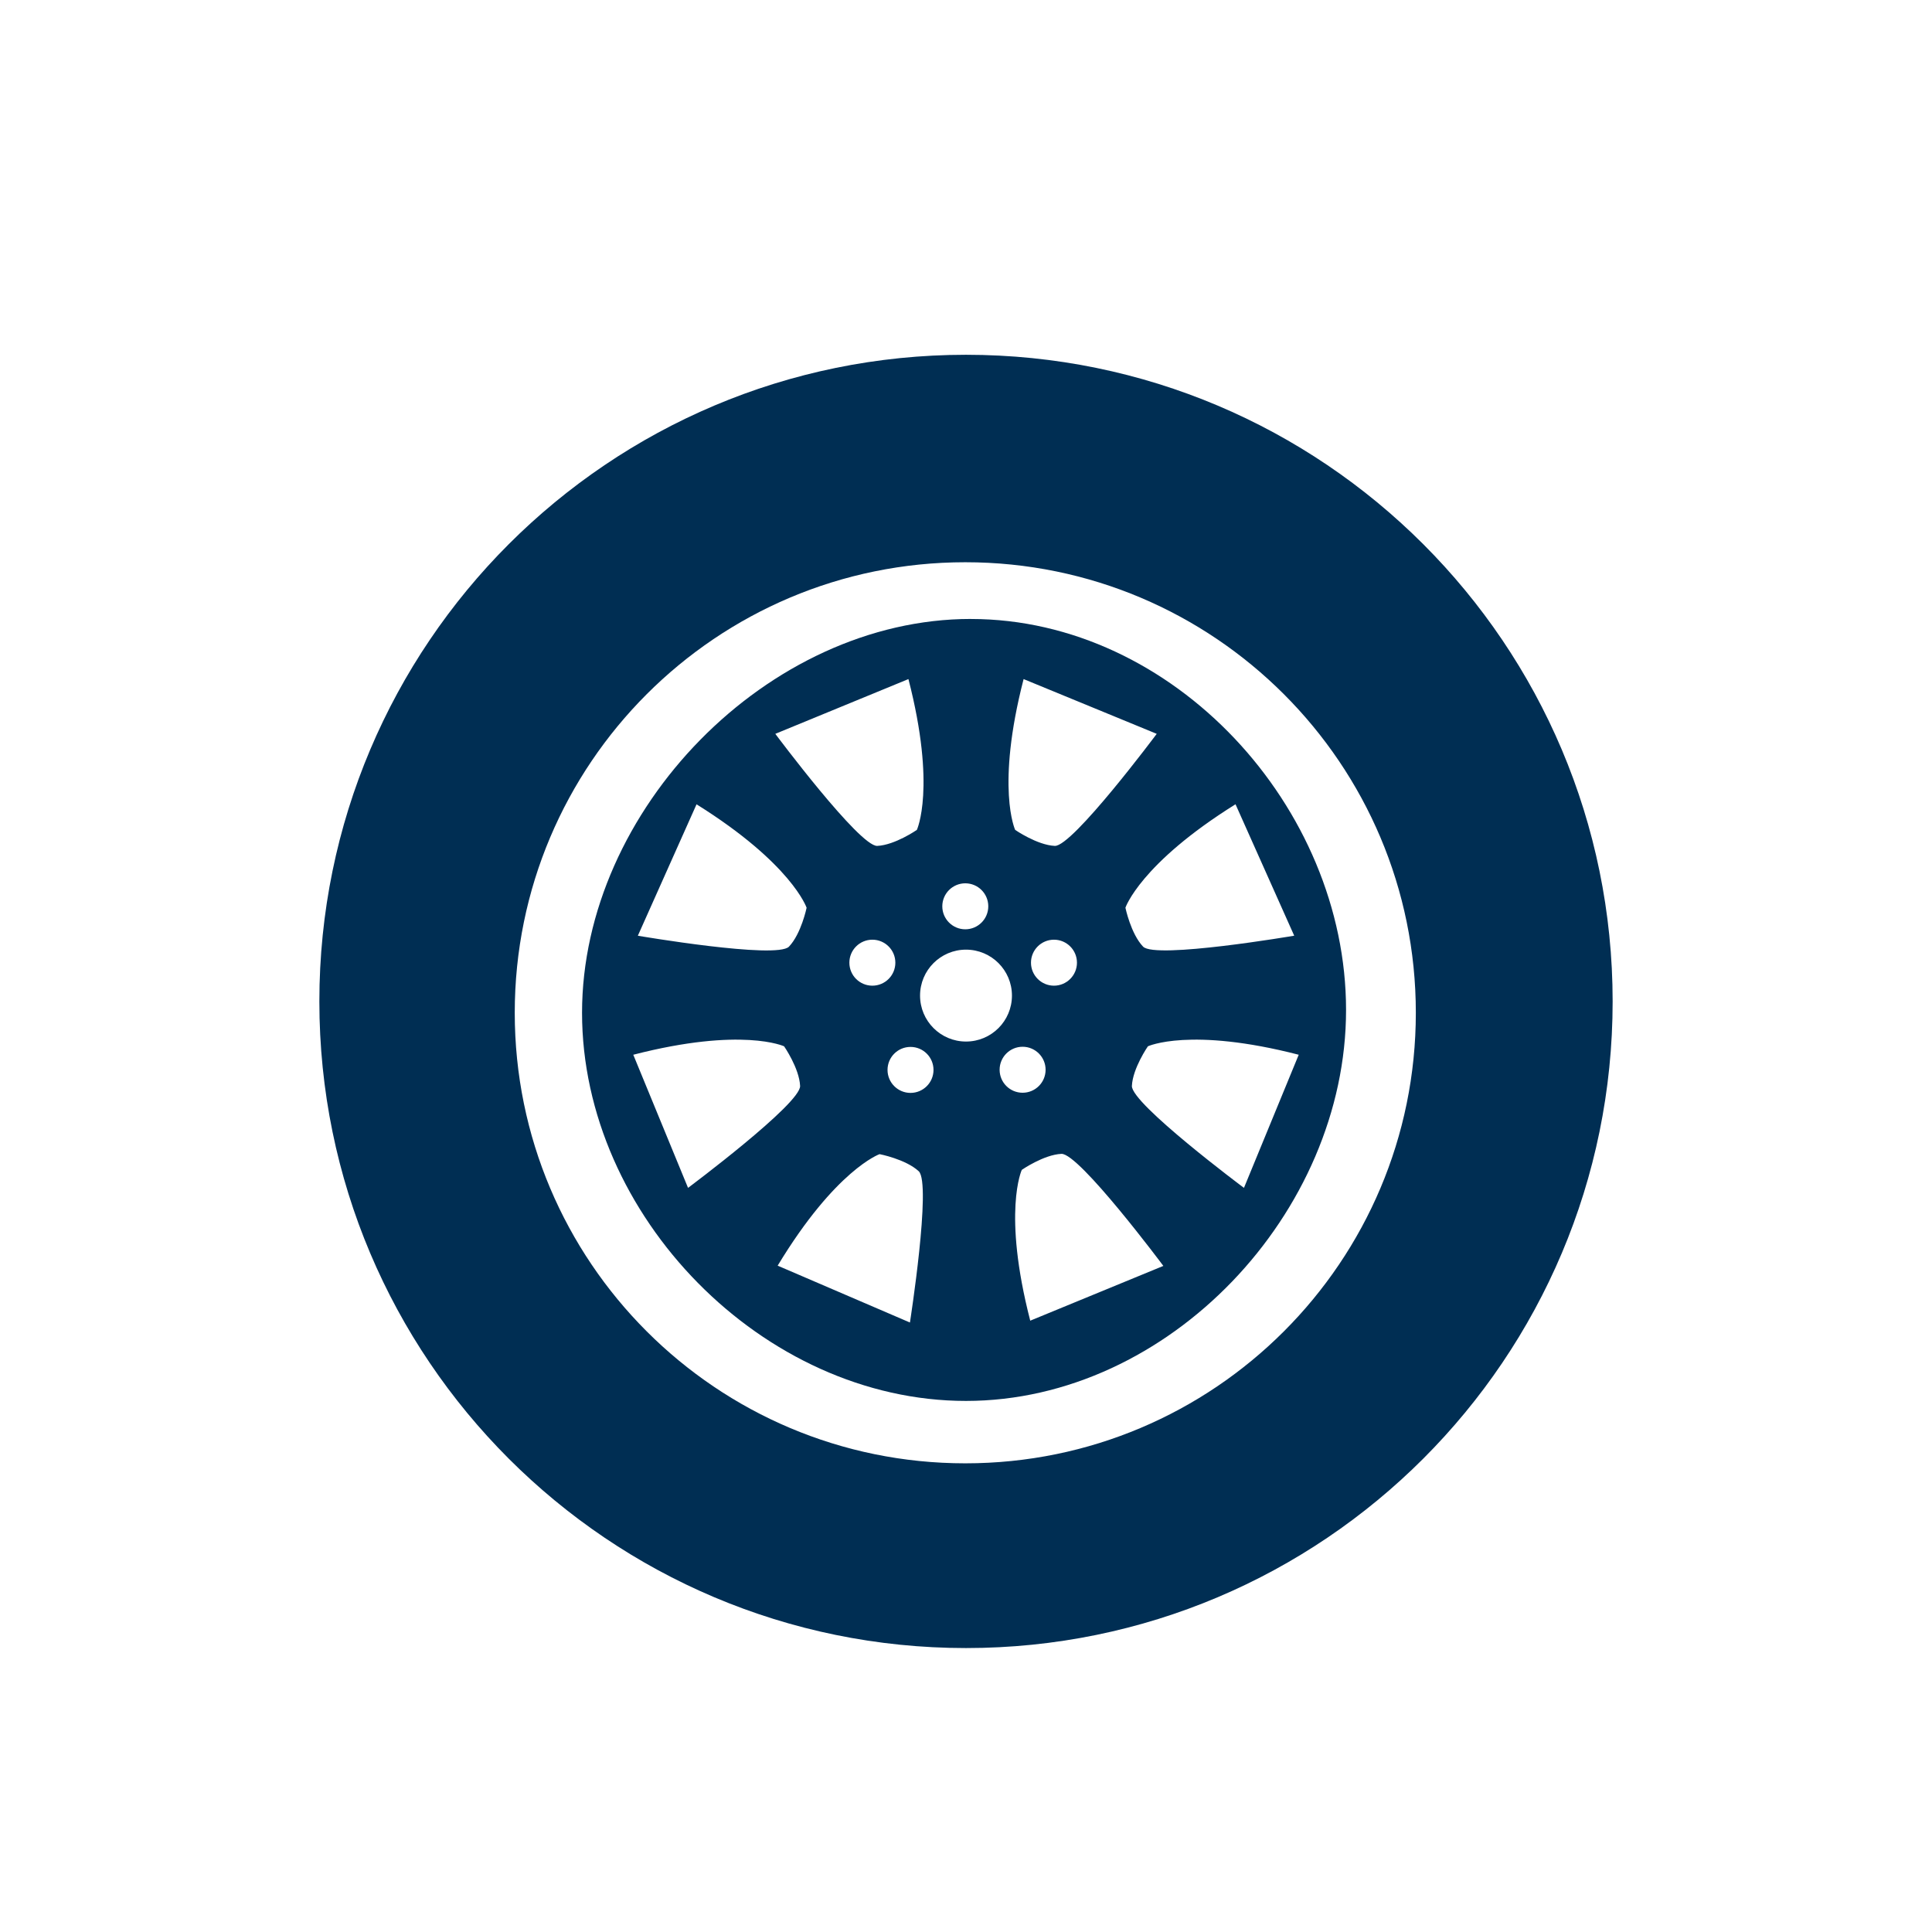
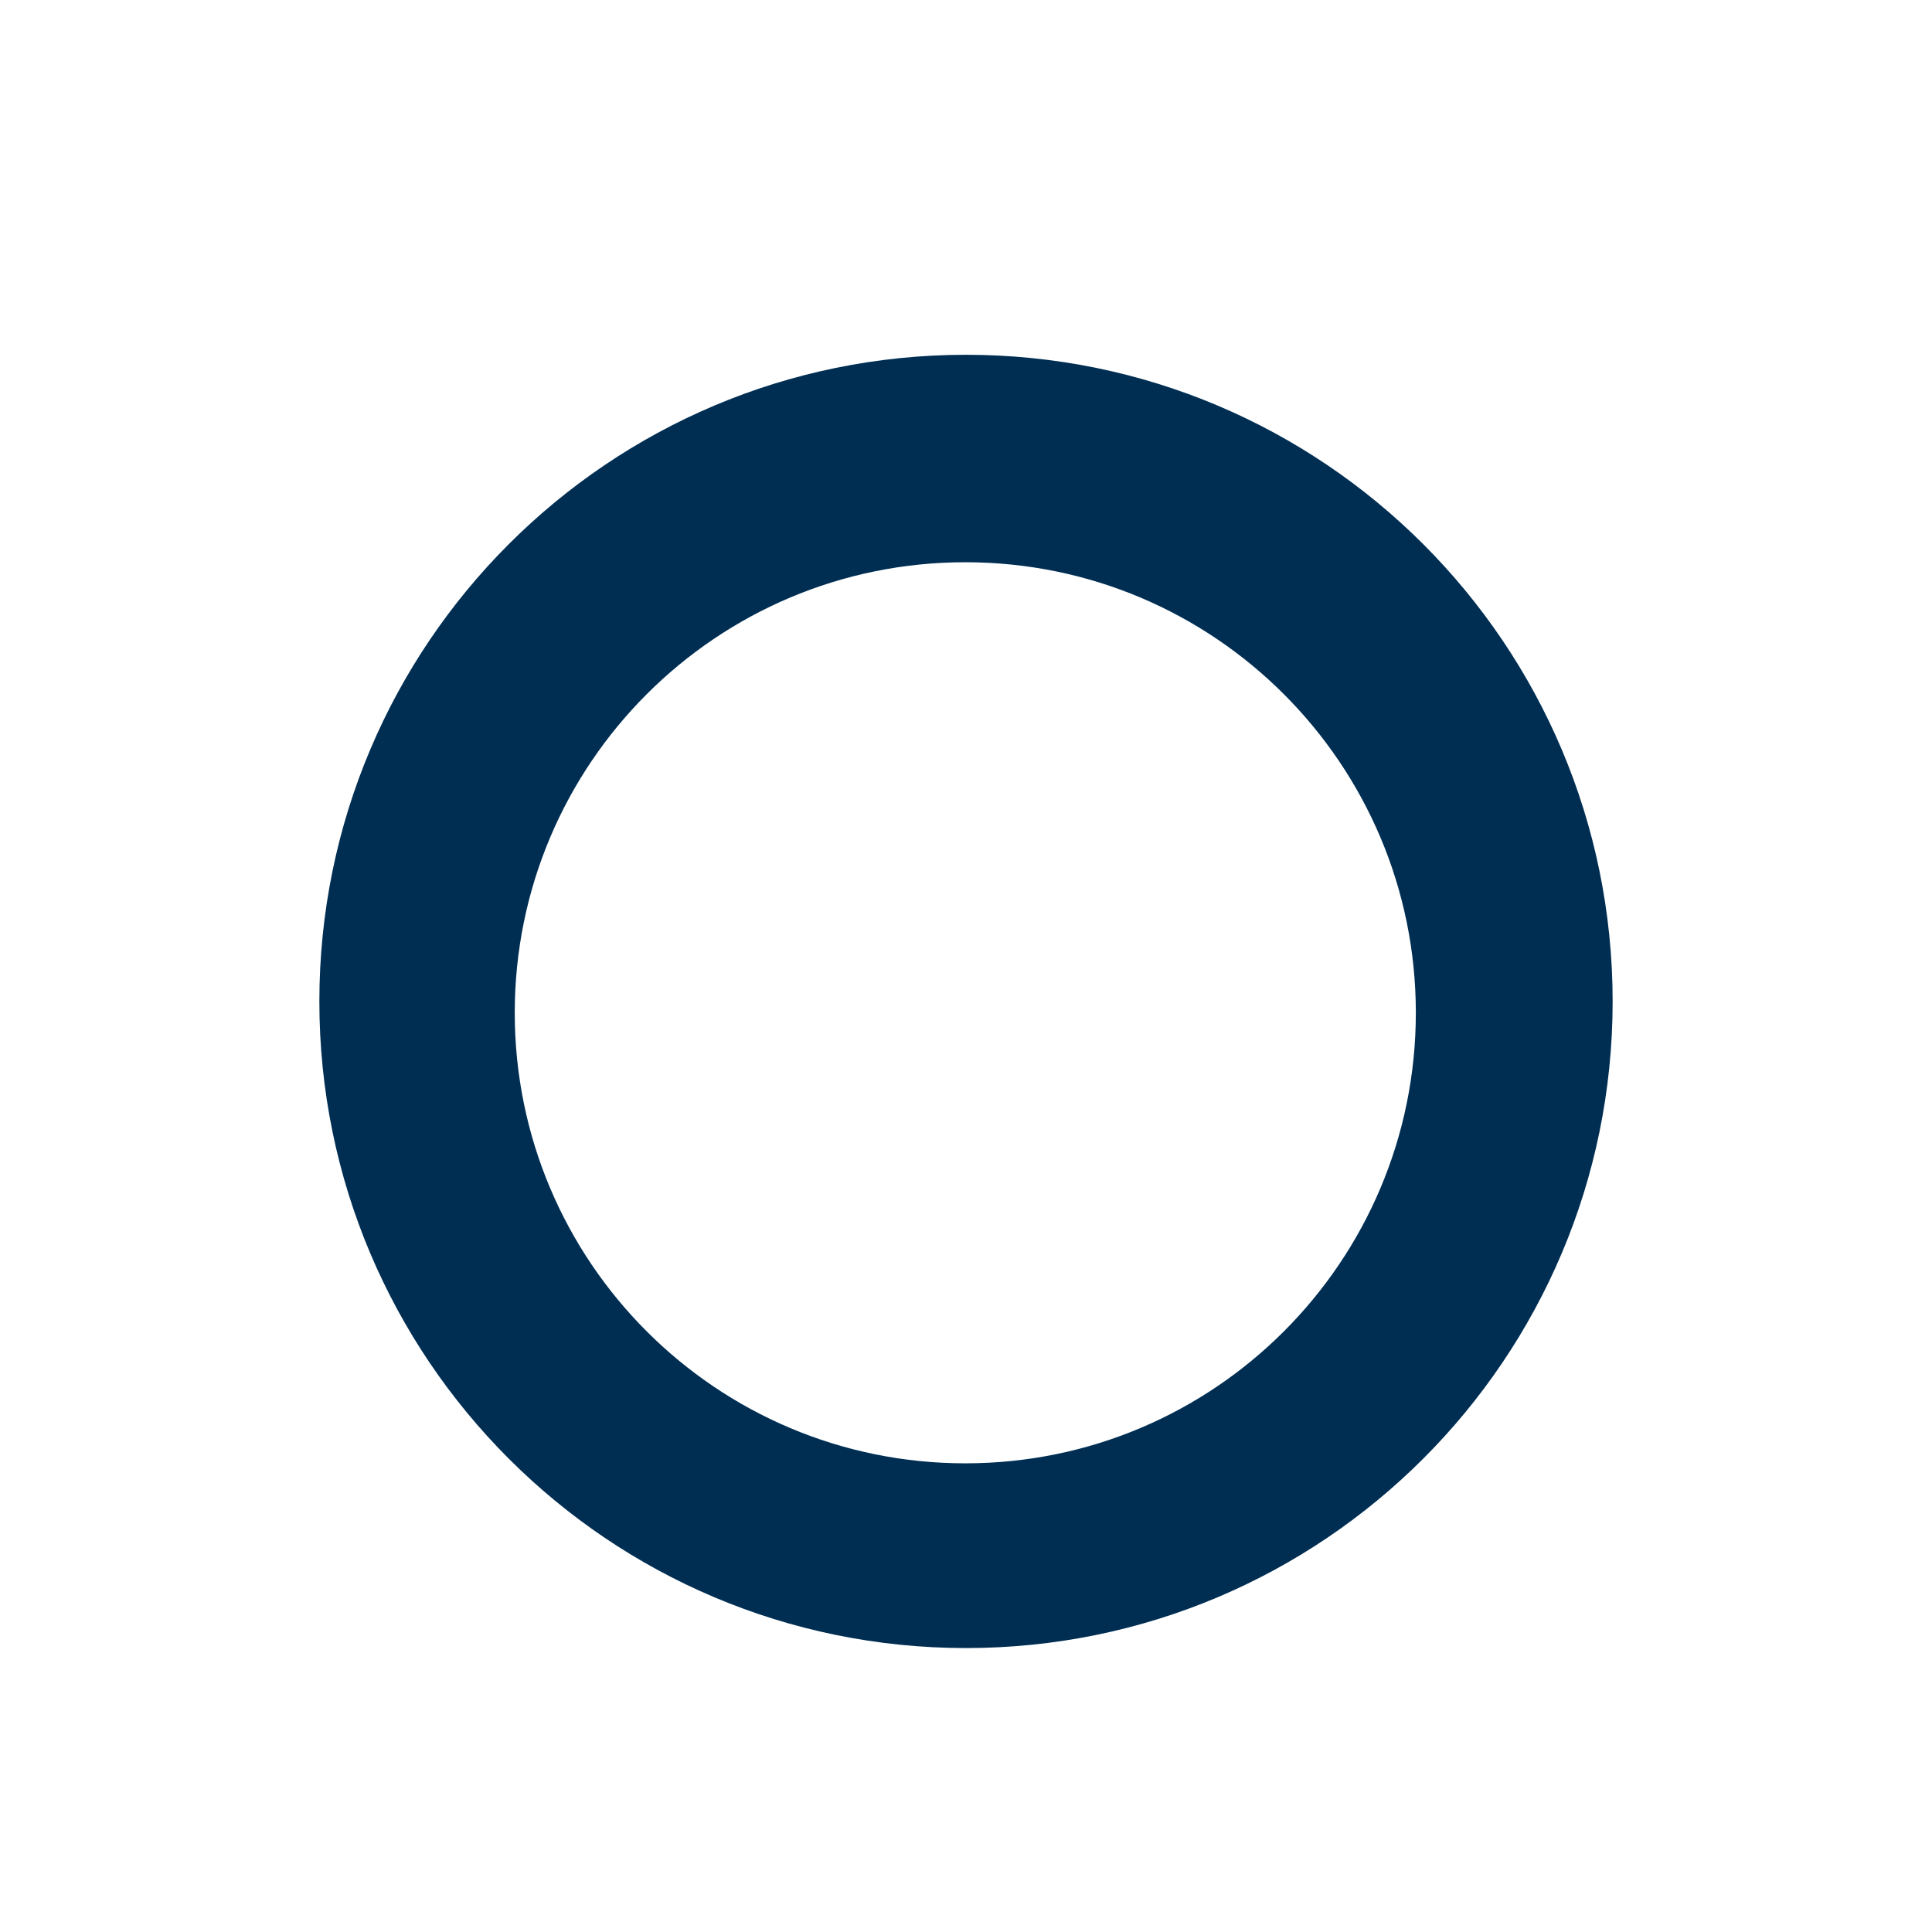
<svg xmlns="http://www.w3.org/2000/svg" id="Ebene_1" data-name="Ebene 1" viewBox="0 0 600 600">
  <defs>
    <style>
      .cls-1 {
        fill: #002e53;
        stroke-width: 0px;
      }
    </style>
  </defs>
  <path class="cls-1" d="m300,110.18c-110.91,0-200.82,89.91-200.82,200.82s89.91,200.82,200.82,200.82,200.82-89.91,200.82-200.82-89.91-200.82-200.82-200.82Zm-.22,344.27c-77.27,0-139.92-62.64-139.92-139.92s62.64-139.92,139.92-139.92,139.92,62.64,139.92,139.92-62.64,139.92-139.92,139.92Z" />
-   <path class="cls-1" d="m301.49,192.22c-63.01,0-120.73,59.3-120.73,122.31s56.22,120.54,119.24,120.54,118.03-58.41,118.03-121.42-53.53-121.42-116.54-121.42Zm16.39,18.67l41.35,17.01s-26.17,35.07-31.66,34.8c-5.5-.26-12.3-4.97-12.3-4.97,0,0-6.09-13.05,2.62-46.84Zm16.58,88.08c0,3.94-3.2,7.14-7.14,7.14s-7.14-3.2-7.14-7.14,3.2-7.14,7.14-7.14,7.14,3.2,7.14,7.14Zm-34.68-24.65c3.94,0,7.14,3.19,7.14,7.14s-3.2,7.14-7.14,7.14-7.14-3.2-7.14-7.14,3.2-7.14,7.14-7.14Zm-17.66-63.43c8.71,33.79,2.62,46.84,2.62,46.84,0,0-6.8,4.71-12.3,4.97-5.5.26-31.66-34.8-31.66-34.8l41.35-17.01Zm-4.06,88.08c0,3.94-3.19,7.14-7.14,7.14s-7.14-3.2-7.14-7.14,3.2-7.14,7.14-7.14,7.14,3.2,7.14,7.14Zm-61.75-49.19c29.6,18.48,34.19,32.13,34.19,32.13,0,0-1.68,8.1-5.48,12.08-3.8,3.98-46.93-3.39-46.93-3.39l18.23-40.82Zm-2.63,119.13l-17.01-41.35c33.79-8.71,46.84-2.62,46.84-2.62,0,0,4.71,6.8,4.97,12.3.26,5.5-34.8,31.66-34.8,31.66Zm68.91,41.81l-41.08-17.66c18.06-29.86,31.65-34.63,31.65-34.63,0,0,8.13,1.57,12.16,5.31,4.03,3.74-2.73,46.97-2.73,46.97Zm.18-71.31c-3.94,0-7.14-3.2-7.14-7.14s3.19-7.14,7.14-7.14,7.14,3.2,7.14,7.14-3.2,7.14-7.14,7.14Zm17.23-15.95c-7.88,0-14.27-6.39-14.27-14.27s6.39-14.27,14.27-14.27,14.27,6.39,14.27,14.27-6.39,14.27-14.27,14.27Zm10.44,8.76c0-3.94,3.2-7.14,7.14-7.14s7.14,3.2,7.14,7.14-3.19,7.14-7.14,7.14-7.14-3.19-7.14-7.14Zm9.51,77.93c-8.71-33.79-2.62-46.84-2.62-46.84,0,0,6.8-4.71,12.3-4.97,5.5-.26,31.66,34.8,31.66,34.8l-41.35,17.01Zm66.37-41.25s-35.07-26.17-34.8-31.66c.26-5.5,4.97-12.3,4.97-12.3,0,0,13.05-6.09,46.84,2.62l-17.01,41.35Zm15.6-78.31s-43.13,7.36-46.93,3.39c-3.8-3.98-5.48-12.08-5.48-12.08,0,0,4.58-13.65,34.19-32.13l18.23,40.82Z" />
</svg>